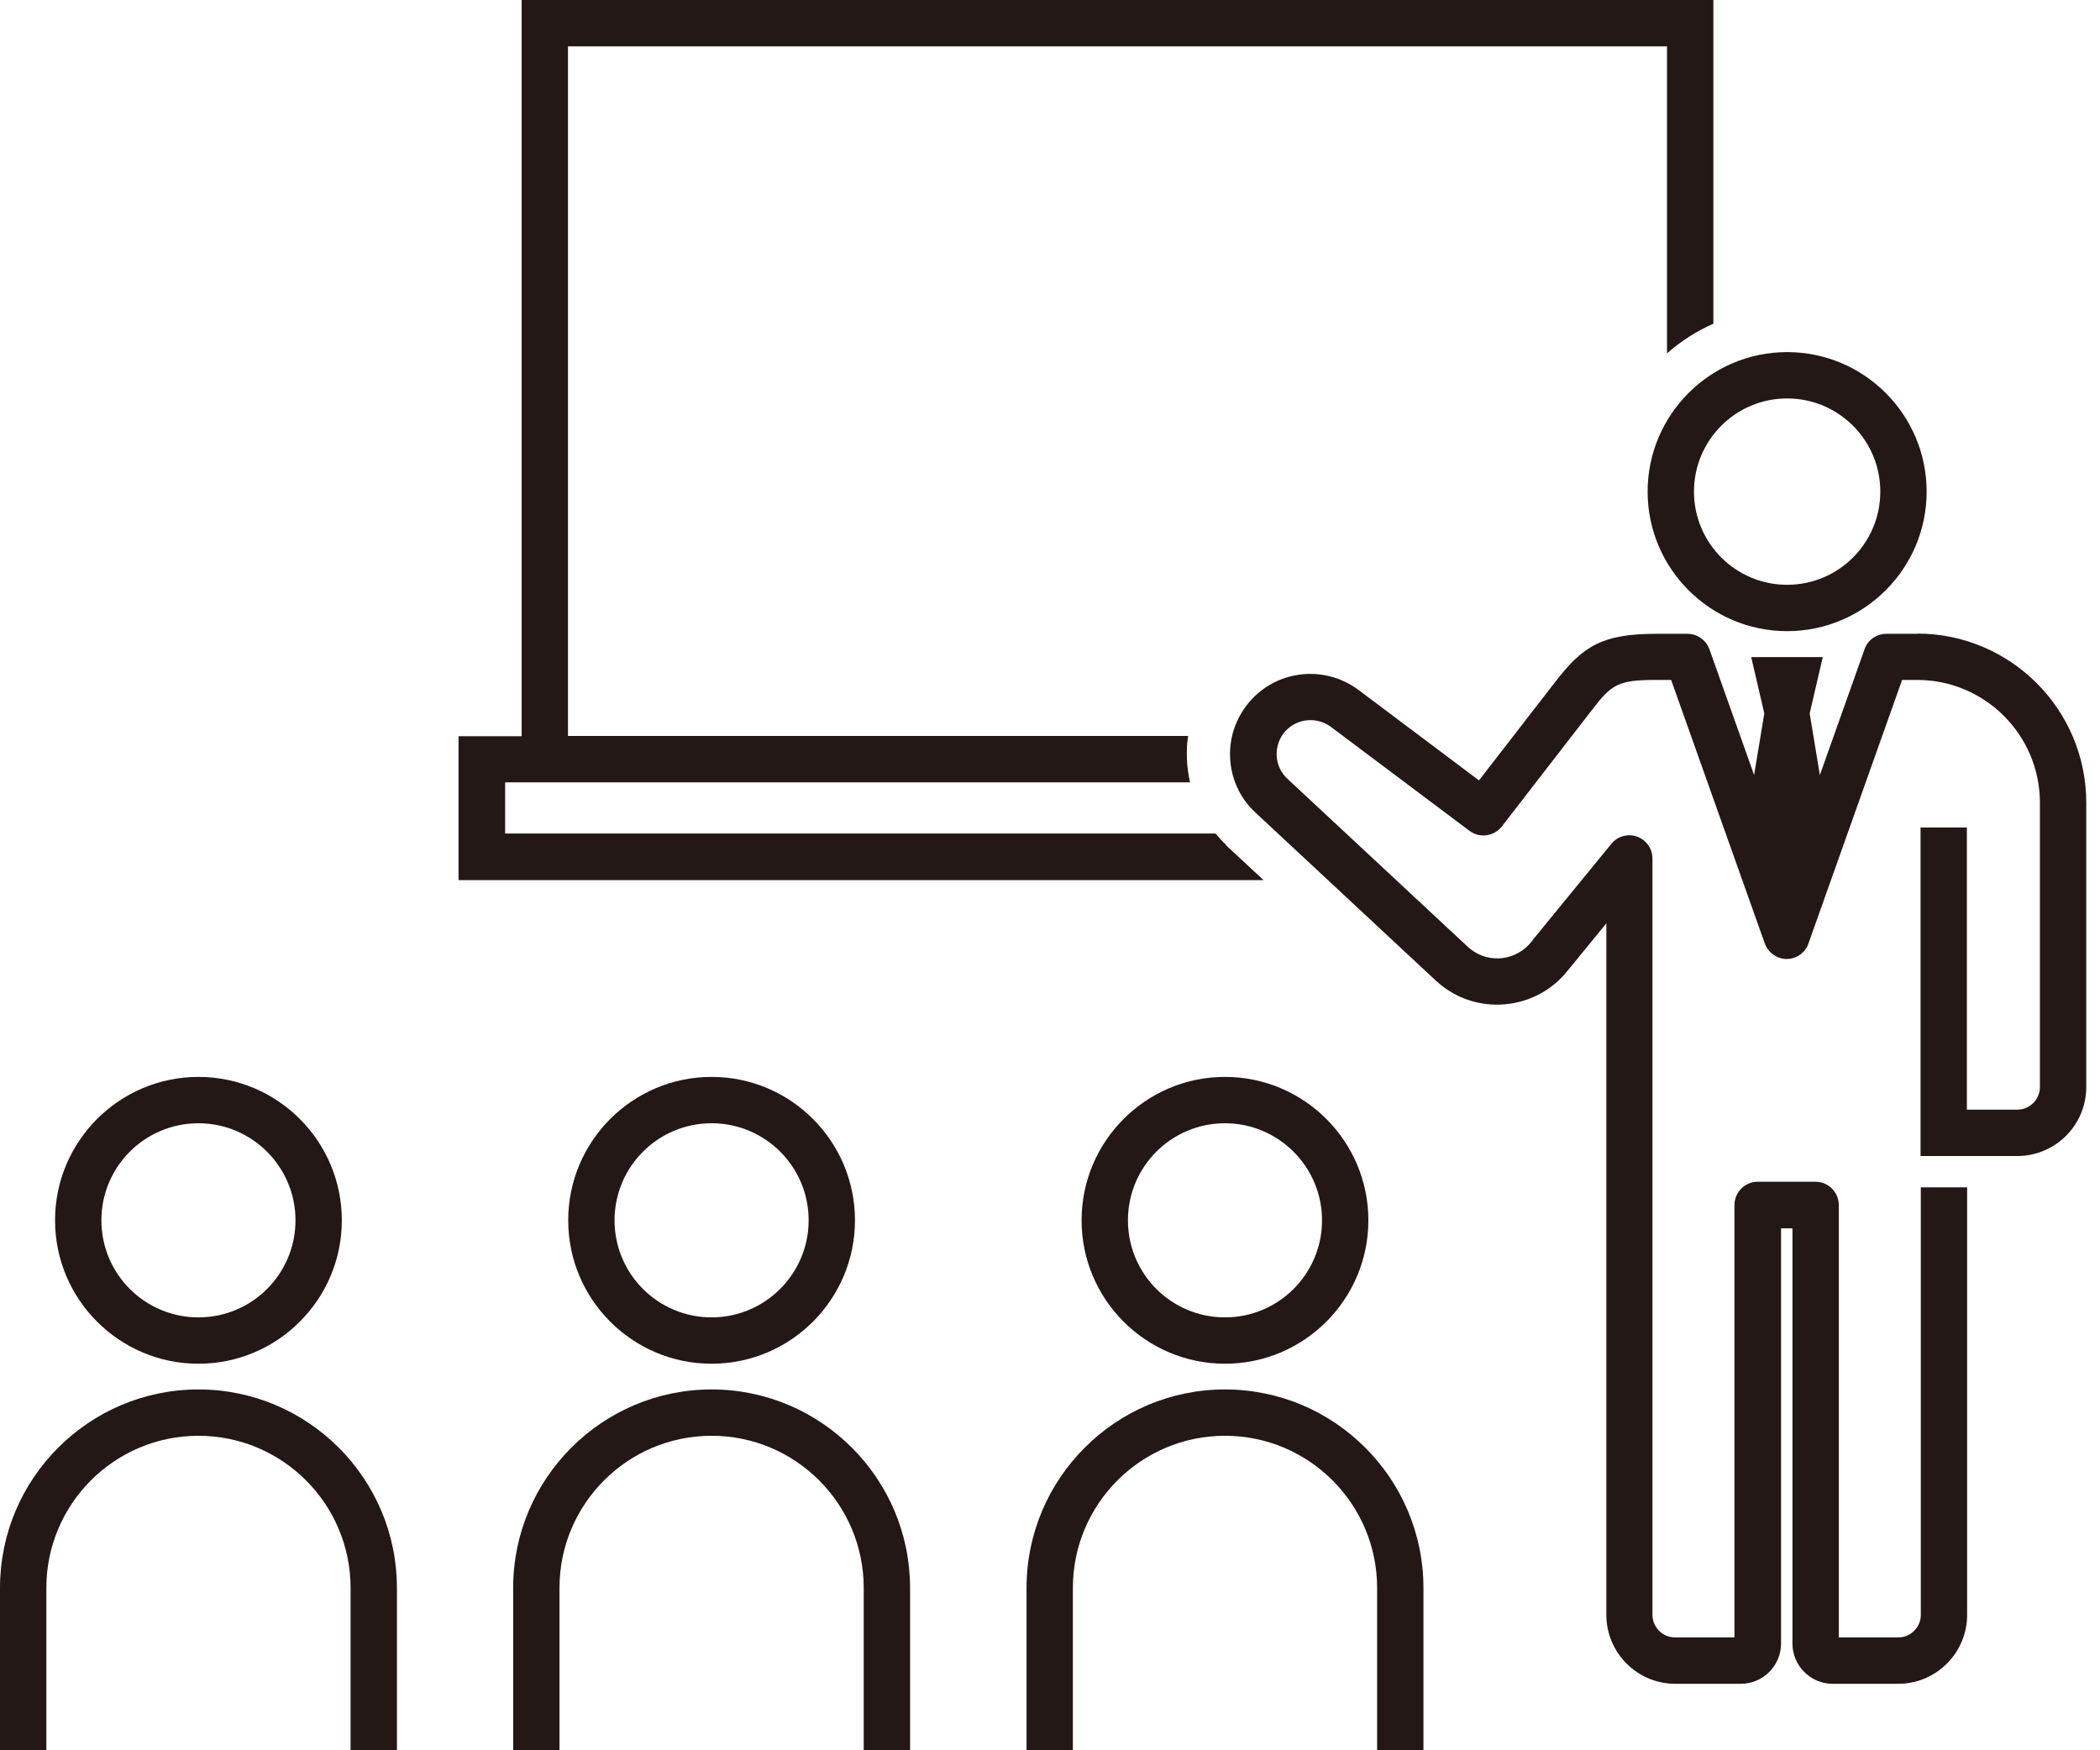
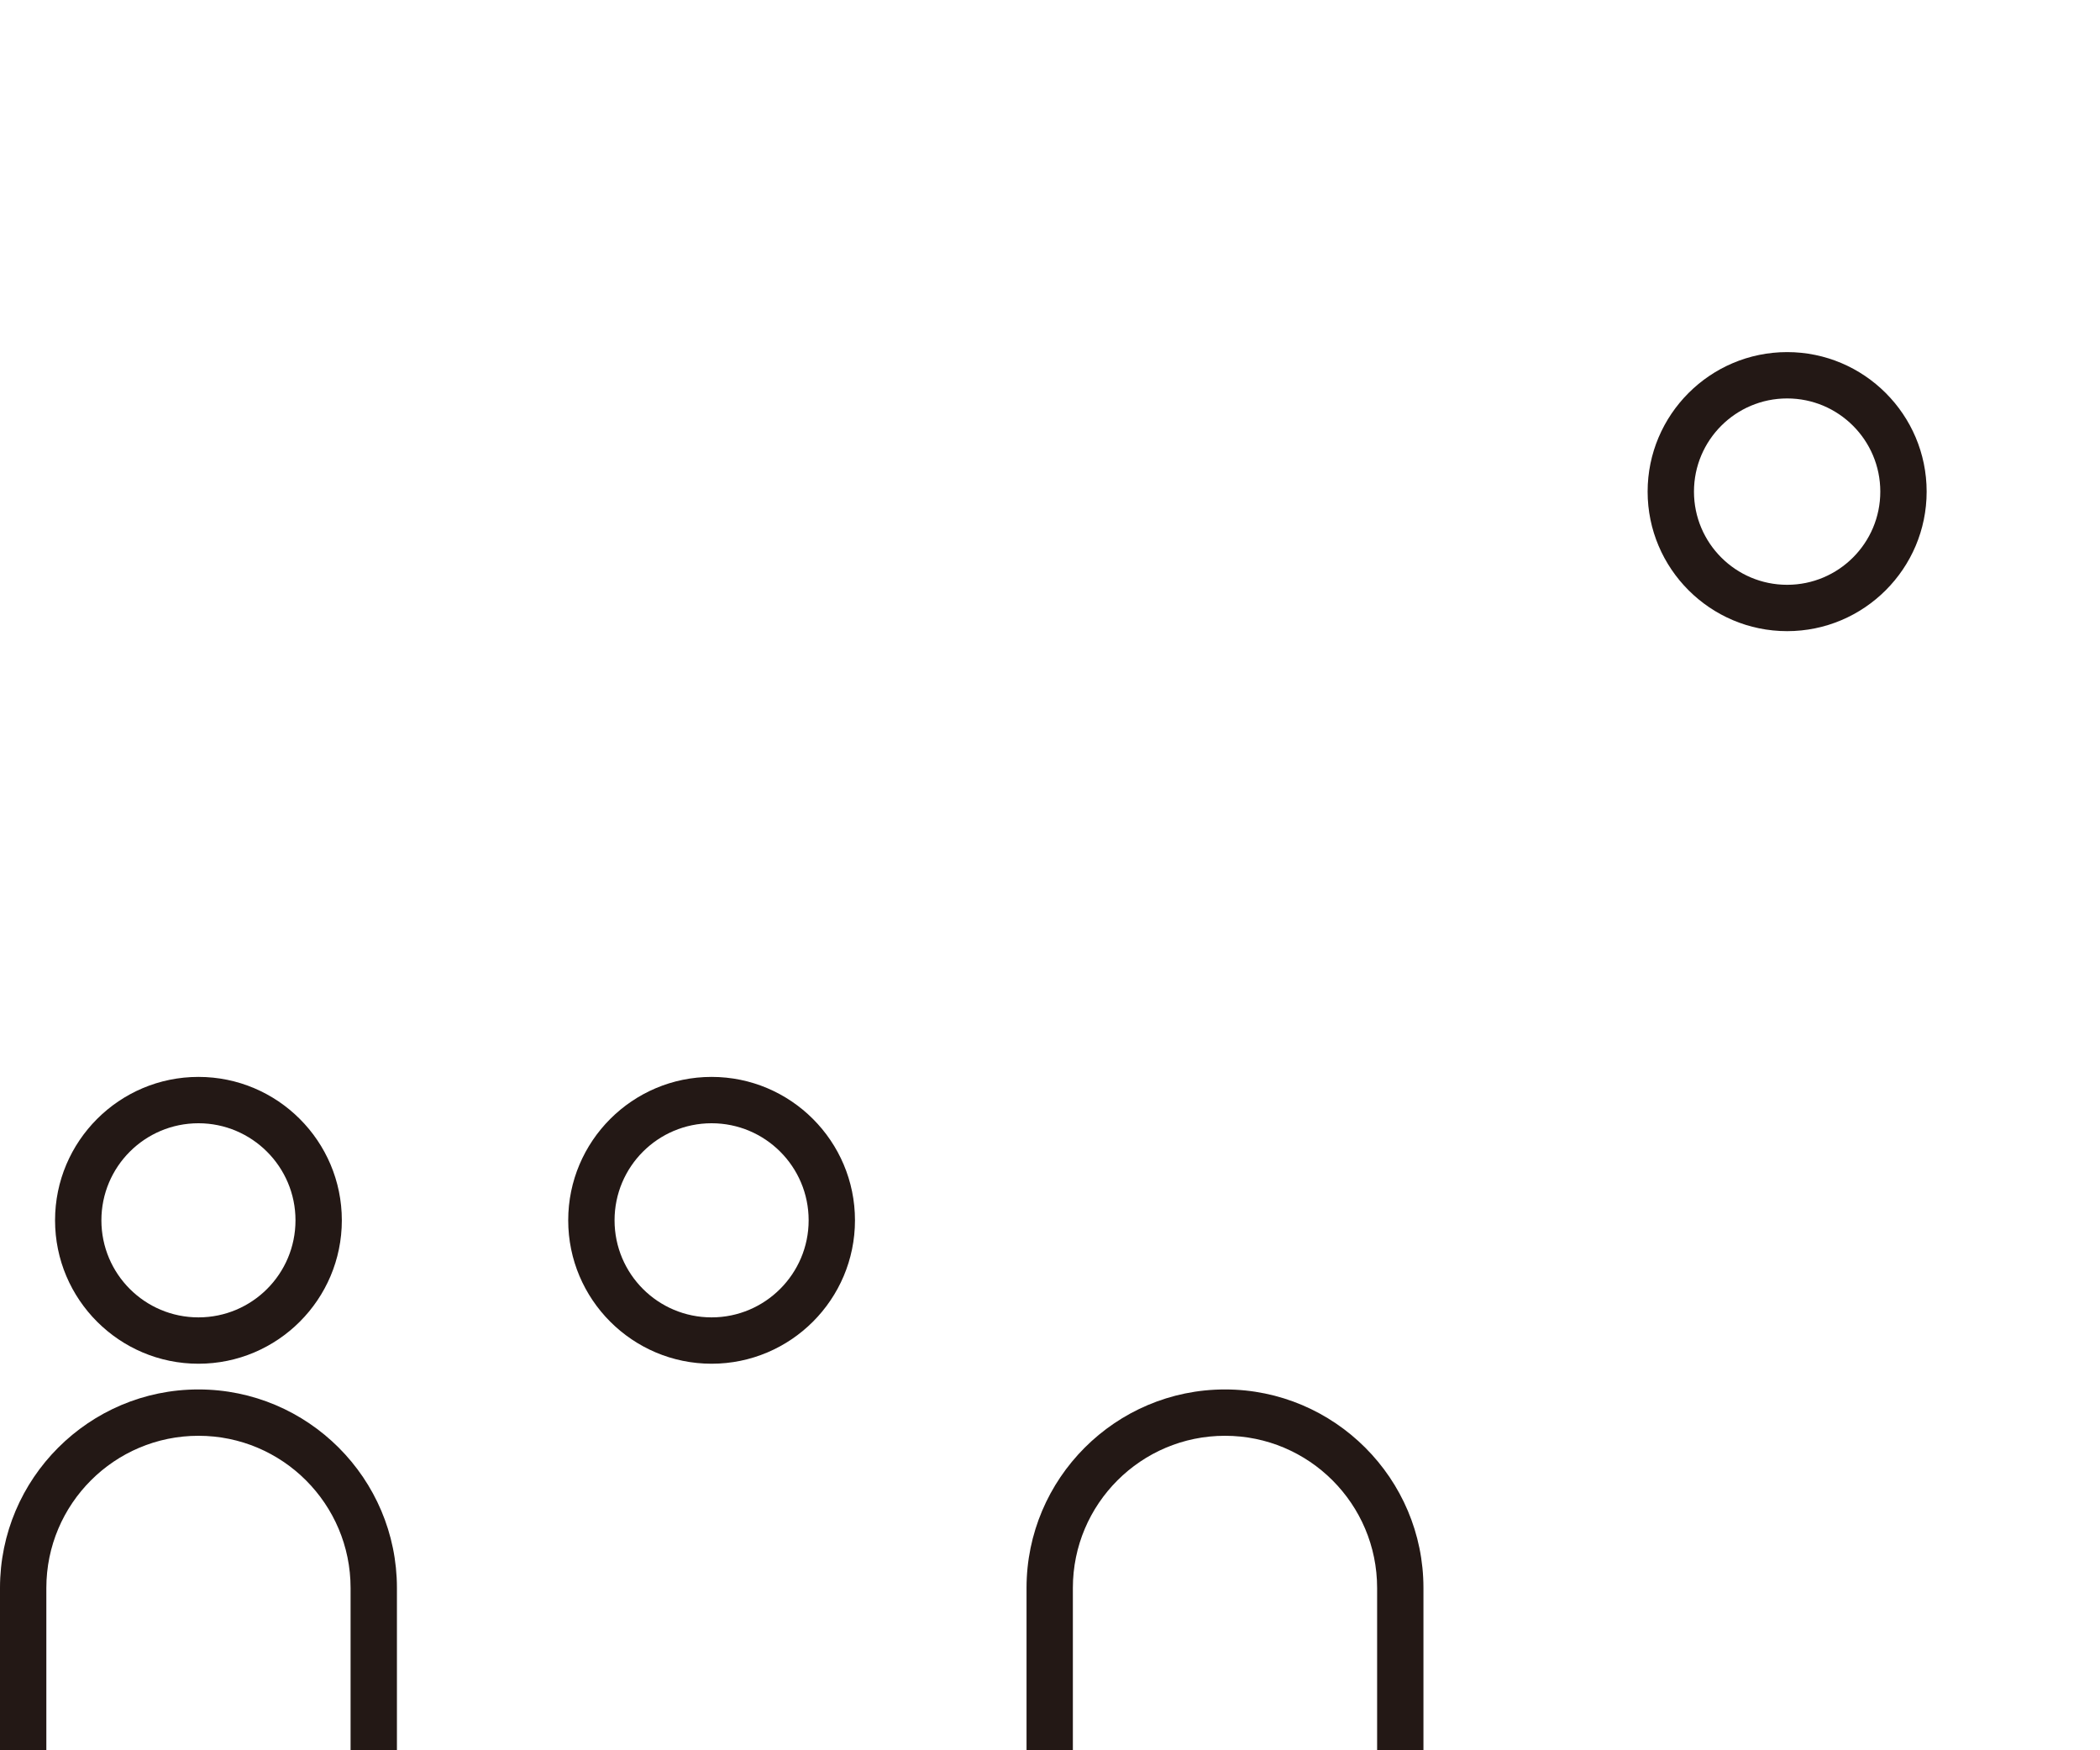
<svg xmlns="http://www.w3.org/2000/svg" width="144" height="120" viewBox="0 0 144 120" fill="none">
  <path d="M13.609 95.261C6.106 95.261 0 101.366 0 108.87V119.999H3.178V108.87C3.178 103.113 7.852 98.438 13.609 98.438C19.365 98.438 24.04 103.113 24.04 108.87V119.999H27.218V108.87C27.218 101.366 21.112 95.261 13.609 95.261Z" fill="#231815" />
  <path d="M13.608 93.498C19.031 93.498 23.44 89.089 23.44 83.665C23.44 78.242 19.031 73.833 13.608 73.833C8.184 73.833 3.775 78.242 3.775 83.665C3.775 89.089 8.184 93.498 13.608 93.498ZM13.608 77.011C17.268 77.011 20.262 79.989 20.262 83.665C20.262 87.342 17.284 90.32 13.608 90.32C9.931 90.32 6.953 87.342 6.953 83.665C6.953 79.989 9.931 77.011 13.608 77.011Z" fill="#231815" />
-   <path d="M48.796 95.261C41.293 95.261 35.188 101.366 35.188 108.87V119.999H38.365V108.87C38.365 103.113 43.04 98.438 48.796 98.438C54.553 98.438 59.227 103.113 59.227 108.87V119.999H62.405V108.87C62.405 101.366 56.299 95.261 48.796 95.261Z" fill="#231815" />
  <path d="M38.963 83.665C38.963 89.089 43.372 93.498 48.795 93.498C54.219 93.498 58.627 89.089 58.627 83.665C58.627 78.242 54.219 73.833 48.795 73.833C43.372 73.833 38.963 78.242 38.963 83.665ZM55.45 83.665C55.45 87.325 52.472 90.32 48.795 90.32C45.118 90.32 42.141 87.342 42.141 83.665C42.141 79.989 45.118 77.011 48.795 77.011C52.472 77.011 55.45 79.989 55.45 83.665Z" fill="#231815" />
  <path d="M83.999 95.261C76.496 95.261 70.391 101.366 70.391 108.87V119.999H73.568V108.87C73.568 103.113 78.243 98.438 83.999 98.438C89.756 98.438 94.431 103.113 94.431 108.87V119.999H97.608V108.87C97.608 101.366 91.503 95.261 83.999 95.261Z" fill="#231815" />
-   <path d="M74.166 83.665C74.166 89.089 78.575 93.498 83.998 93.498C89.422 93.498 93.831 89.089 93.831 83.665C93.831 78.242 89.422 73.833 83.998 73.833C78.575 73.833 74.166 78.242 74.166 83.665ZM83.998 77.011C87.658 77.011 90.653 79.989 90.653 83.665C90.653 87.342 87.675 90.32 83.998 90.32C80.322 90.32 77.344 87.342 77.344 83.665C77.344 79.989 80.322 77.011 83.998 77.011Z" fill="#231815" />
-   <path d="M84.082 57.929C83.816 57.679 83.583 57.43 83.35 57.147H34.638V53.636H81.603C81.486 53.104 81.403 52.555 81.387 52.006C81.37 51.49 81.386 50.975 81.47 50.459H38.947V3.178H114.31V24.223C115.259 23.391 116.324 22.709 117.488 22.193V0H35.769V50.475H31.443V60.341H86.644L84.065 57.945L84.082 57.929Z" fill="#231815" />
  <path d="M112.98 33.706C112.98 38.98 117.273 43.272 122.547 43.272C127.82 43.272 132.113 38.98 132.113 33.706C132.113 28.432 127.82 24.14 122.547 24.14C117.273 24.14 112.98 28.432 112.98 33.706ZM122.547 27.317C126.074 27.317 128.935 30.179 128.935 33.706C128.935 37.233 126.074 40.094 122.547 40.094C119.02 40.094 116.158 37.233 116.158 33.706C116.158 30.179 119.02 27.317 122.547 27.317Z" fill="#231815" />
-   <path d="M131.512 43.455H129.349C128.684 43.455 128.068 43.871 127.852 44.52L124.791 53.138L124.092 48.912L124.99 45.052H120.083L120.981 48.912L120.282 53.138L117.221 44.52C116.988 43.888 116.389 43.455 115.724 43.455H113.561C109.868 43.455 108.537 44.304 106.673 46.716L101.416 53.504L93.148 47.298C90.885 45.618 87.741 45.901 85.828 47.947C84.829 49.028 84.297 50.426 84.347 51.89C84.397 53.354 85.012 54.718 86.094 55.716L98.455 67.229C98.588 67.345 98.738 67.478 98.887 67.595C101.566 69.674 105.459 69.175 107.538 66.497L110.15 63.303V110.717C110.15 113.329 112.28 115.442 114.875 115.442H119.367C120.898 115.442 122.129 114.194 122.129 112.68V84.215H122.911V112.68C122.911 114.211 124.158 115.442 125.672 115.442H130.164C132.776 115.442 134.889 113.312 134.889 110.717V81.403H131.712V110.717C131.712 111.565 131.013 112.264 130.164 112.264H126.088V82.618C126.088 81.736 125.373 81.021 124.491 81.021H120.532C119.65 81.021 118.935 81.736 118.935 82.618V112.264H114.859C114.01 112.264 113.311 111.565 113.311 110.717V58.861C113.311 58.195 112.895 57.596 112.263 57.363C111.631 57.13 110.916 57.33 110.5 57.846L105.176 64.351L105.026 64.55C104.011 65.848 102.148 66.097 100.851 65.083C100.784 65.033 100.701 64.966 100.634 64.9L88.273 53.387C87.824 52.971 87.558 52.389 87.541 51.773C87.525 51.158 87.741 50.559 88.157 50.11C88.972 49.245 90.286 49.128 91.251 49.827L100.767 56.964C101.466 57.48 102.448 57.347 102.98 56.665L109.185 48.646C110.516 46.916 110.966 46.616 113.561 46.616H114.592L121.014 64.683C121.247 65.316 121.846 65.748 122.511 65.748C123.177 65.748 123.792 65.332 124.009 64.683L130.43 46.616H131.462C136.104 46.616 139.88 50.393 139.88 55.034V74.532C139.88 75.381 139.181 76.079 138.333 76.079H134.872V56.731H131.695V79.257H138.333C140.945 79.257 143.058 77.128 143.058 74.532V55.034C143.058 48.629 137.85 43.438 131.462 43.438L131.512 43.455Z" fill="#231815" />
</svg>